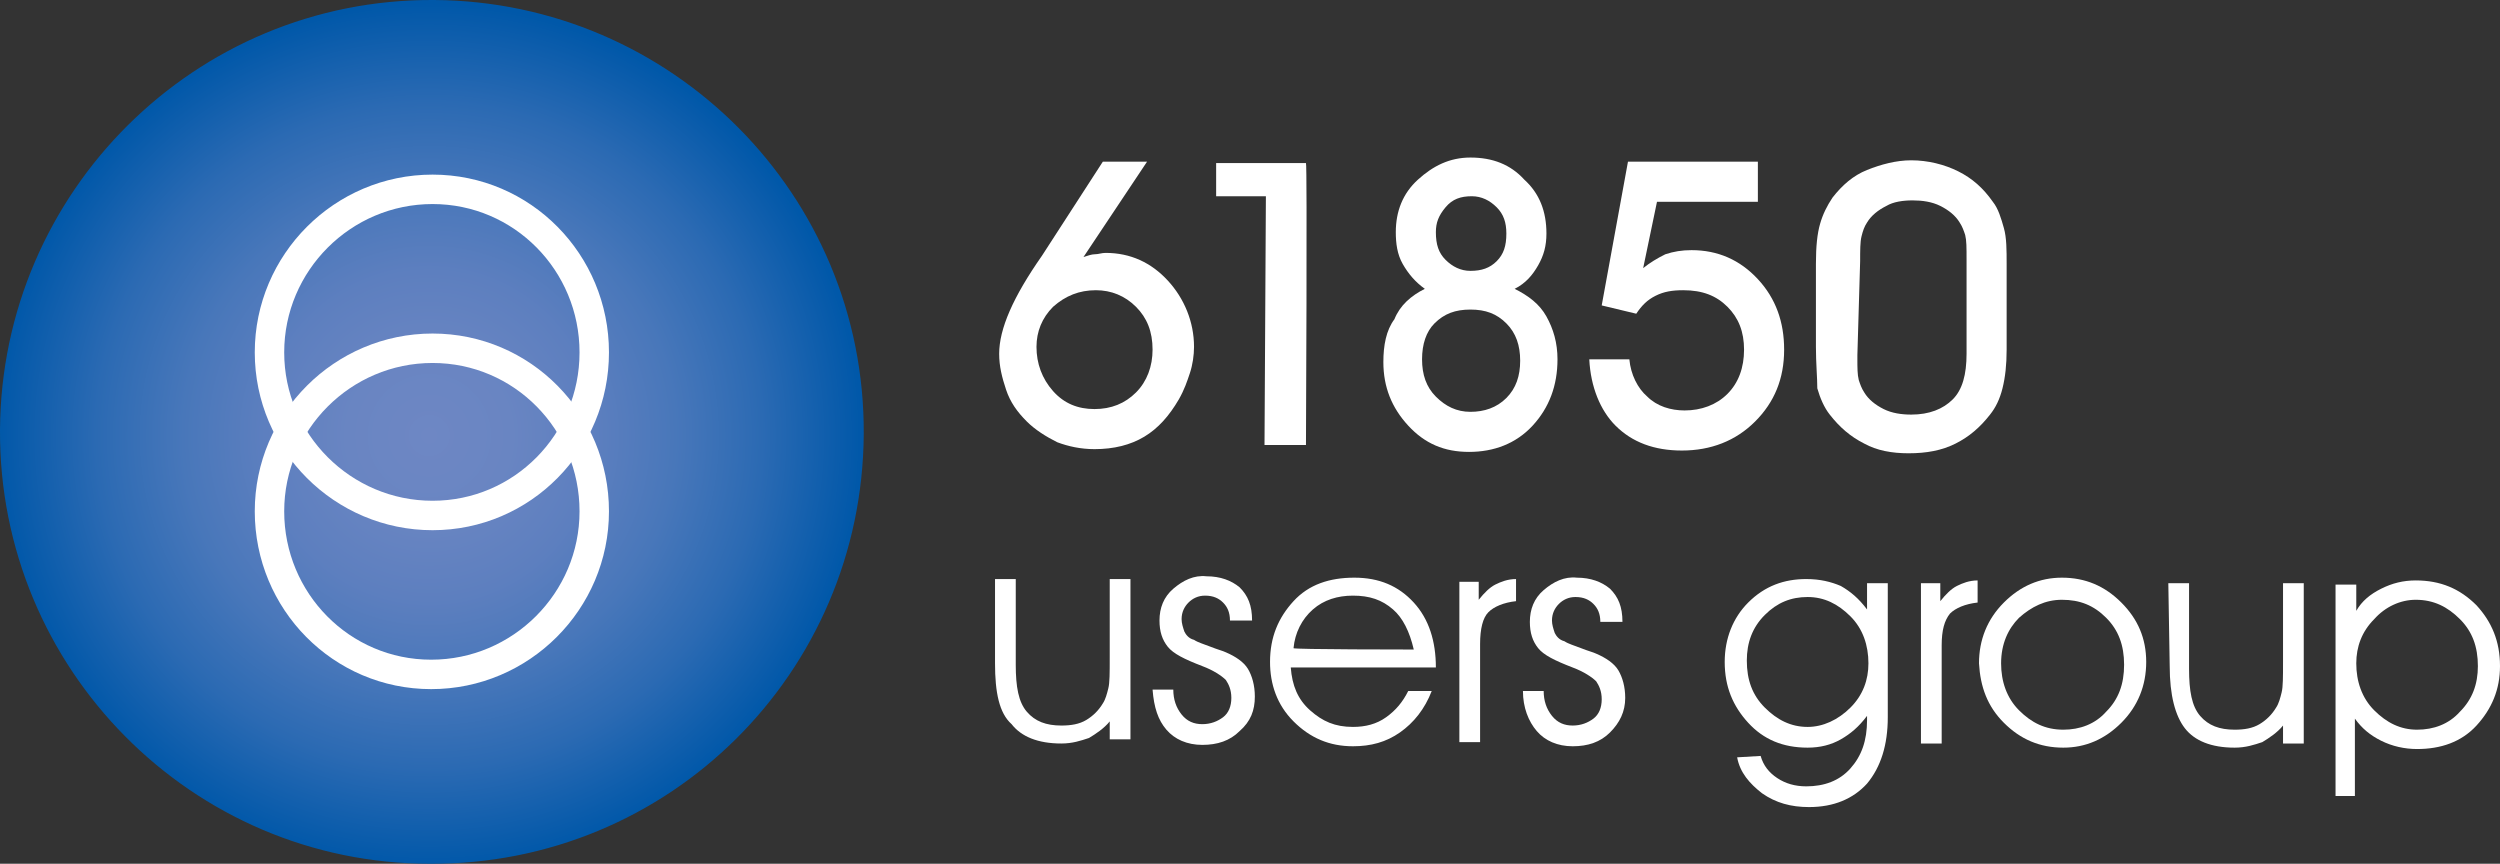
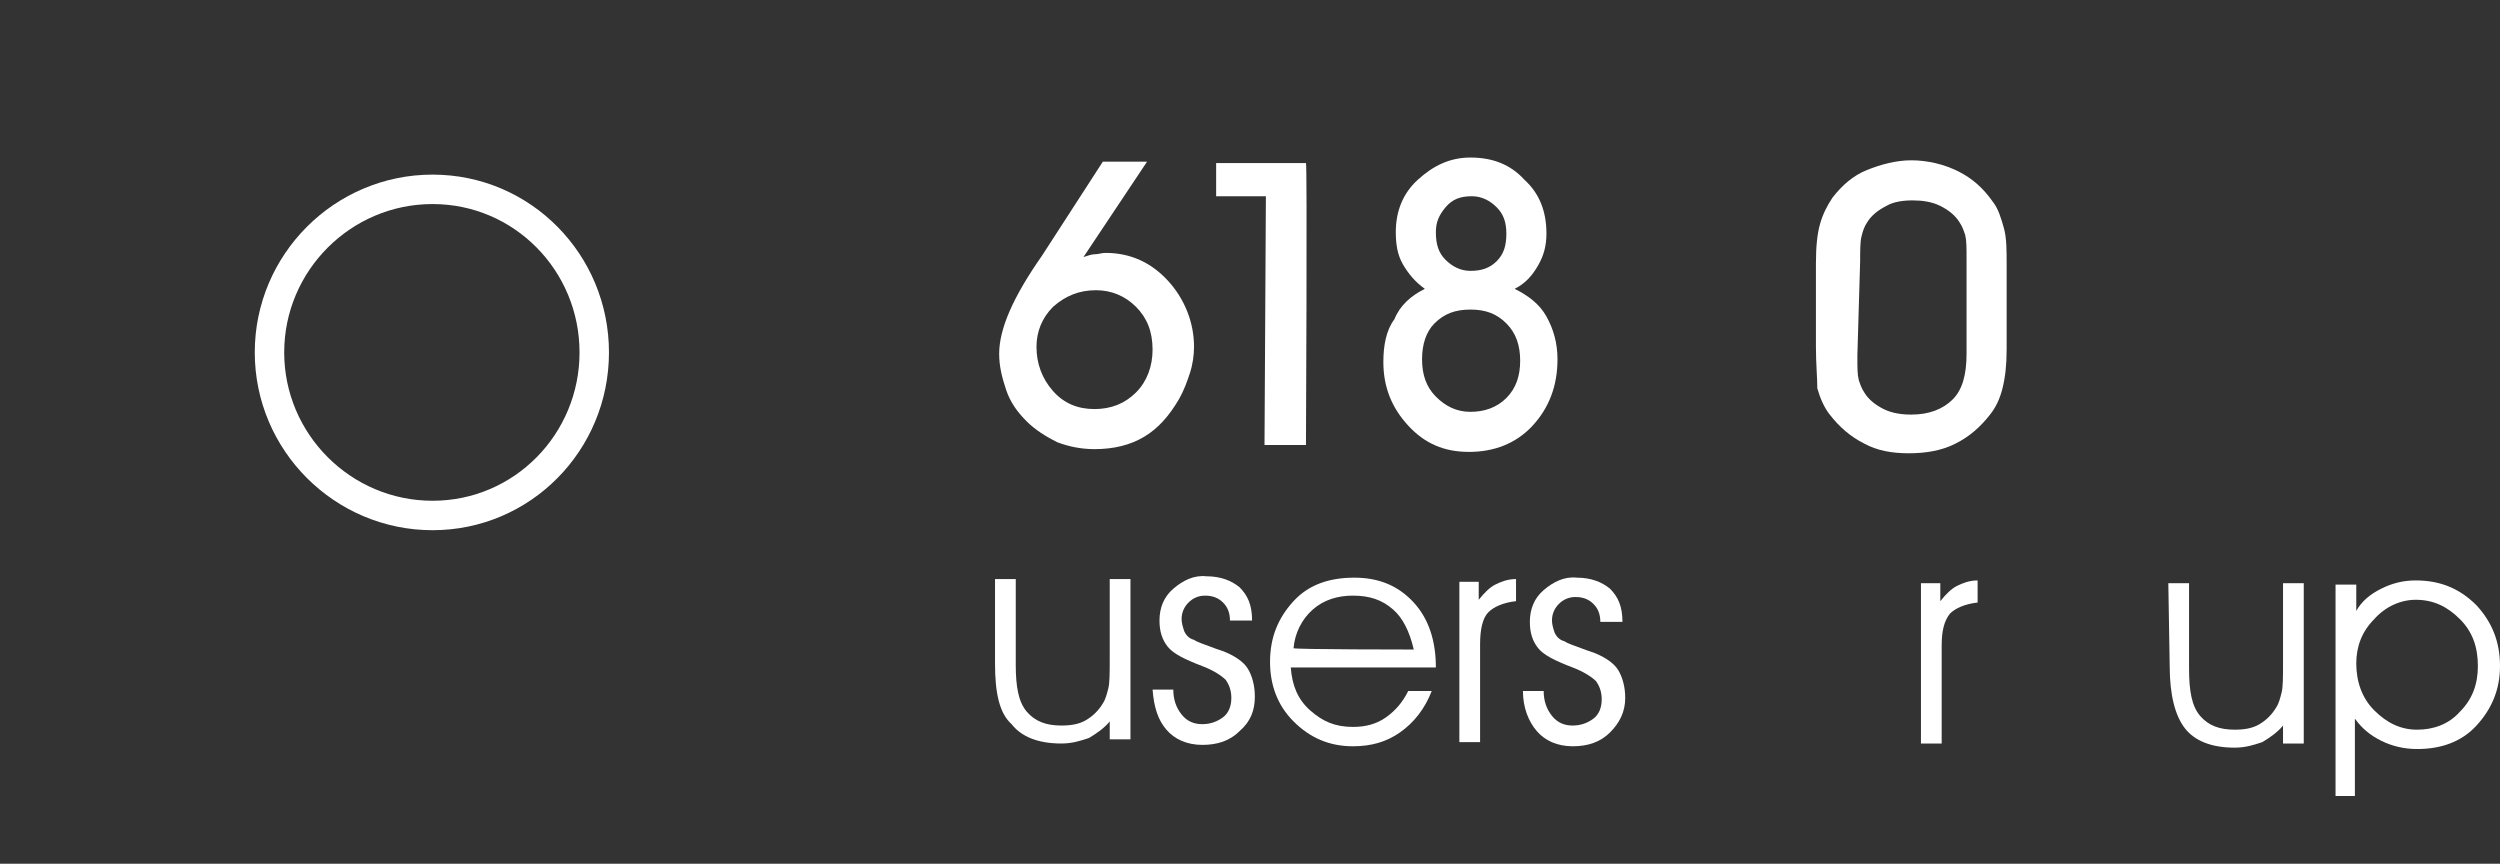
<svg xmlns="http://www.w3.org/2000/svg" id="Layer_1" x="0px" y="0px" viewBox="0 0 180.9 62.5" style="enable-background:new 0 0 180.9 62.5;" xml:space="preserve">
  <rect x="0" y="0" width="180.9" height="62.5" fill="#333333" stroke="none" />
  <style type="text/css">	.st0{fill:#FFFFFF;}	.st1{fill:url(#path3708_00000003065661172013677630000016621145643079058619_);}	.st2{fill:none;stroke:#FFFFFF;stroke-width:2.13;}</style>
  <path class="st0" d="M79.8,11.7H83l-4.6,6.9c0.3-0.1,0.6-0.2,0.8-0.2c0.3,0,0.5-0.1,0.8-0.1c1.8,0,3.3,0.7,4.5,2s1.9,3,1.9,4.8 c0,0.6-0.1,1.3-0.3,1.9s-0.4,1.2-0.8,1.9c-0.7,1.2-1.5,2.1-2.5,2.7c-1,0.6-2.2,0.9-3.6,0.9c-1,0-1.9-0.2-2.7-0.5 c-0.8-0.4-1.6-0.9-2.2-1.5c-0.7-0.7-1.2-1.4-1.5-2.3s-0.5-1.7-0.5-2.6c0-1.8,1-4.1,3.1-7.1l0,0L79.8,11.7L79.8,11.7z M75,25.1 c0,1.2,0.4,2.3,1.2,3.2c0.8,0.9,1.8,1.3,3,1.3c1.2,0,2.2-0.4,3-1.2c0.8-0.8,1.2-1.9,1.2-3.1c0-1.3-0.4-2.3-1.2-3.1 c-0.8-0.8-1.8-1.2-2.9-1.2c-1.2,0-2.2,0.4-3.1,1.2C75.4,23,75,24,75,25.1L75,25.1z" />
  <path class="st0" d="M94.5,32.2h-3l0.1-18H88v-2.4l6.5,0C94.6,11.8,94.5,32.2,94.5,32.2z" />
  <path class="st0" d="M103.1,20.9c-0.7-0.5-1.2-1.1-1.6-1.8c-0.4-0.7-0.5-1.5-0.5-2.3c0-1.5,0.5-2.8,1.6-3.8s2.3-1.6,3.8-1.6 c1.6,0,2.9,0.5,3.9,1.6c1.1,1,1.6,2.3,1.6,3.9c0,0.9-0.2,1.6-0.6,2.3s-0.9,1.3-1.7,1.7c1,0.5,1.8,1.1,2.3,2c0.5,0.9,0.8,1.9,0.8,3.1 c0,1.9-0.6,3.5-1.8,4.8s-2.8,1.9-4.6,1.9c-1.8,0-3.2-0.6-4.4-1.9c-1.2-1.3-1.8-2.8-1.8-4.6c0-1.2,0.2-2.3,0.8-3.1 C101.3,22.1,102.1,21.4,103.1,20.9z M102.9,26c0,1.1,0.3,2,1,2.7c0.7,0.7,1.5,1.1,2.5,1.1c1,0,1.9-0.3,2.6-1c0.7-0.7,1-1.6,1-2.7 c0-1.1-0.3-2-1-2.7c-0.7-0.7-1.5-1-2.6-1c-1.1,0-1.9,0.3-2.6,1C103.2,24,102.9,24.9,102.9,26L102.9,26z M103.9,16.8 c0,0.9,0.2,1.5,0.7,2c0.5,0.5,1.1,0.8,1.8,0.8c0.8,0,1.4-0.2,1.9-0.7c0.5-0.5,0.7-1.1,0.7-2c0-0.8-0.2-1.4-0.7-1.9 c-0.5-0.5-1.1-0.8-1.8-0.8c-0.8,0-1.4,0.2-1.9,0.8S103.9,16.1,103.9,16.8z" />
-   <path class="st0" d="M115,26h2.9c0.1,1.1,0.6,2.1,1.3,2.7c0.7,0.7,1.7,1,2.7,1c1.2,0,2.3-0.4,3.1-1.2s1.2-1.9,1.2-3.2 c0-1.3-0.4-2.3-1.2-3.1s-1.8-1.2-3.2-1.2c-0.8,0-1.4,0.1-2,0.4c-0.6,0.3-1,0.7-1.4,1.3l-2.5-0.6l1.9-10.4l9.4,0v2.9l-7.3,0l-1,4.8 c0.5-0.4,1-0.7,1.6-1c0.6-0.2,1.2-0.3,1.9-0.3c1.9,0,3.5,0.7,4.8,2.1c1.3,1.4,1.9,3.1,1.9,5.1c0,2.1-0.7,3.8-2.1,5.2 c-1.4,1.4-3.2,2.1-5.3,2.1c-2,0-3.6-0.6-4.8-1.8C115.8,29.7,115.1,28,115,26L115,26z" />
  <path class="st0" d="M131.4,25.1l0-6c0-1.3,0.1-2.2,0.3-2.9c0.2-0.7,0.5-1.3,0.9-1.9c0.7-0.9,1.5-1.6,2.5-2s2.1-0.7,3.2-0.7 c1.2,0,2.4,0.3,3.4,0.8c1,0.5,1.8,1.2,2.5,2.2c0.4,0.5,0.6,1.2,0.8,1.9c0.2,0.7,0.2,1.6,0.2,2.6l0,6.2c0,1.1-0.1,2-0.3,2.8 s-0.5,1.4-0.9,1.9c-0.7,0.9-1.5,1.6-2.5,2.1c-1,0.5-2.1,0.7-3.4,0.7c-1.2,0-2.3-0.2-3.2-0.7c-1-0.5-1.8-1.2-2.5-2.1 c-0.4-0.5-0.7-1.2-0.9-1.9C131.5,27.3,131.4,26.3,131.4,25.1L131.4,25.1z M134.4,25.7V26c0,0.6,0,1.1,0.1,1.5 c0.1,0.3,0.2,0.6,0.4,0.9c0.3,0.5,0.8,0.9,1.4,1.2c0.6,0.3,1.3,0.4,2,0.4c1.3,0,2.3-0.4,3-1.1s1-1.8,1-3.3l0-6.8 c0-0.9,0-1.4-0.1-1.8c-0.1-0.3-0.2-0.6-0.4-0.9c-0.3-0.5-0.8-0.9-1.4-1.2c-0.6-0.3-1.3-0.4-2-0.4c-0.7,0-1.4,0.1-1.9,0.4 c-0.6,0.3-1.1,0.7-1.4,1.2c-0.2,0.3-0.3,0.6-0.4,1c-0.1,0.4-0.1,1-0.1,1.8L134.4,25.7L134.4,25.7z" />
  <path class="st0" d="M72,41.9h1.5l0,6.2c0,1.6,0.2,2.7,0.8,3.4s1.4,1,2.5,1c0.7,0,1.3-0.1,1.8-0.4c0.5-0.3,0.9-0.7,1.2-1.2 c0.2-0.3,0.3-0.7,0.4-1.1c0.1-0.4,0.1-1.1,0.1-2.2l0-5.7h1.5l0,11.6h-1.5v-1.3c-0.4,0.5-1,0.9-1.5,1.2c-0.6,0.2-1.2,0.4-2,0.4 c-1.7,0-2.9-0.5-3.6-1.4C72.3,51.6,72,50.1,72,48L72,41.9L72,41.9z" />
  <path class="st0" d="M83.4,49.9h1.5v0c0,0.7,0.2,1.3,0.6,1.8c0.4,0.5,0.9,0.7,1.5,0.7c0.6,0,1.1-0.2,1.5-0.5s0.6-0.8,0.6-1.4 c0-0.6-0.2-1-0.4-1.3c-0.3-0.3-0.9-0.7-1.7-1c-1.3-0.5-2.1-0.9-2.5-1.4s-0.6-1.1-0.6-1.9c0-0.9,0.3-1.7,1-2.3s1.5-1,2.4-0.9 c1,0,1.8,0.3,2.4,0.8c0.6,0.6,0.9,1.3,0.9,2.4H89c0-0.6-0.2-1-0.5-1.3c-0.3-0.3-0.7-0.5-1.3-0.5c-0.5,0-0.9,0.2-1.2,0.5 s-0.5,0.7-0.5,1.2c0,0.3,0.1,0.6,0.2,0.9c0.1,0.2,0.3,0.5,0.7,0.6c0.3,0.2,0.7,0.3,1.2,0.5s0.9,0.3,1.1,0.4c0.7,0.3,1.3,0.7,1.6,1.2 c0.3,0.5,0.5,1.2,0.5,2c0,1-0.3,1.8-1.1,2.5c-0.7,0.7-1.6,1-2.7,1c-1.1,0-2-0.4-2.6-1.1C83.8,52.1,83.5,51.2,83.4,49.9L83.4,49.9z" />
  <path class="st0" d="M103.9,48.3l-10.5,0c0.1,1.3,0.5,2.3,1.4,3.1s1.8,1.2,3.1,1.2c0.9,0,1.7-0.2,2.4-0.7c0.7-0.5,1.2-1.1,1.6-1.9 h1.7c-0.5,1.3-1.3,2.3-2.3,3c-1,0.7-2.1,1-3.4,1c-1.7,0-3.1-0.6-4.3-1.8c-1.2-1.2-1.7-2.7-1.7-4.3c0-1.8,0.6-3.2,1.7-4.4 s2.6-1.7,4.4-1.7c1.8,0,3.2,0.6,4.3,1.8s1.6,2.8,1.6,4.7L103.9,48.3L103.9,48.3z M102.3,47c-0.3-1.3-0.8-2.3-1.5-2.9 c-0.8-0.7-1.7-1-2.9-1c-1.1,0-2.1,0.3-2.9,1c-0.8,0.7-1.3,1.7-1.4,2.8C93.5,47,102.3,47,102.3,47z" />
  <path class="st0" d="M107.1,53.7h-1.5l0-11.6h1.4v1.3c0.4-0.5,0.8-0.9,1.2-1.1c0.4-0.2,0.9-0.4,1.5-0.4v1.6c-0.9,0.1-1.6,0.4-2,0.8 s-0.6,1.2-0.6,2.3L107.1,53.7L107.1,53.7z" />
  <path class="st0" d="M110.2,50h1.5v0c0,0.7,0.2,1.3,0.6,1.8c0.4,0.5,0.9,0.7,1.5,0.7c0.6,0,1.1-0.2,1.5-0.5s0.6-0.8,0.6-1.4 c0-0.6-0.2-1-0.4-1.3c-0.3-0.3-0.9-0.7-1.7-1c-1.3-0.5-2.1-0.9-2.5-1.4s-0.6-1.1-0.6-1.9c0-0.9,0.3-1.7,1-2.3c0.7-0.6,1.5-1,2.4-0.9 c1,0,1.8,0.3,2.4,0.8c0.6,0.6,0.9,1.3,0.9,2.4h-1.6c0-0.6-0.2-1-0.5-1.3c-0.3-0.3-0.7-0.5-1.3-0.5c-0.5,0-0.9,0.2-1.2,0.5 s-0.5,0.7-0.5,1.2c0,0.3,0.1,0.6,0.2,0.9c0.1,0.2,0.3,0.5,0.7,0.6c0.3,0.2,0.7,0.3,1.2,0.5s0.9,0.3,1.1,0.4c0.7,0.3,1.3,0.7,1.6,1.2 c0.3,0.5,0.5,1.2,0.5,2c0,1-0.4,1.8-1.1,2.5c-0.7,0.7-1.6,1-2.7,1c-1.1,0-2-0.4-2.6-1.1C110.6,52.2,110.2,51.2,110.2,50L110.2,50z" />
-   <path class="st0" d="M127.4,54.7c0.2,0.7,0.6,1.2,1.2,1.6c0.6,0.4,1.3,0.6,2.1,0.6c1.3,0,2.4-0.4,3.2-1.3s1.2-2,1.2-3.5v-0.3 c-0.6,0.8-1.2,1.3-1.9,1.7c-0.7,0.4-1.5,0.6-2.4,0.6c-1.8,0-3.2-0.6-4.3-1.8s-1.7-2.6-1.7-4.4c0-1.7,0.6-3.2,1.7-4.3 c1.2-1.2,2.6-1.7,4.2-1.7c1,0,1.8,0.2,2.5,0.5c0.7,0.4,1.3,0.9,1.9,1.7v-1.9h1.5l0,9.7c0,2-0.5,3.6-1.5,4.8c-1,1.1-2.4,1.7-4.2,1.7 c-1.3,0-2.4-0.3-3.4-1c-0.9-0.7-1.6-1.5-1.8-2.6L127.4,54.7L127.4,54.7z M126.4,47.8c0,1.4,0.4,2.5,1.3,3.4c0.9,0.9,1.9,1.4,3.1,1.4 c1.1,0,2.2-0.5,3.1-1.4c0.9-0.9,1.3-2,1.3-3.2c0-1.3-0.4-2.5-1.3-3.4c-0.9-0.9-1.9-1.4-3.1-1.4c-1.2,0-2.2,0.4-3.1,1.3 C126.8,45.4,126.4,46.5,126.4,47.8L126.4,47.8z" />
  <path class="st0" d="M140.5,53.8H139l0-11.6h1.4v1.3c0.4-0.5,0.8-0.9,1.2-1.1s0.9-0.4,1.5-0.4v1.6c-0.9,0.1-1.6,0.4-2,0.8 c-0.4,0.5-0.6,1.2-0.6,2.3L140.5,53.8L140.5,53.8z" />
-   <path class="st0" d="M143.2,48c0-1.7,0.6-3.2,1.8-4.4s2.6-1.8,4.2-1.8c1.7,0,3.1,0.6,4.3,1.8c1.2,1.2,1.8,2.6,1.8,4.3 c0,1.7-0.6,3.2-1.8,4.4s-2.6,1.8-4.2,1.8c-1.7,0-3.1-0.6-4.3-1.8S143.3,49.7,143.2,48L143.2,48z M144.8,48c0,1.3,0.4,2.5,1.3,3.4 s1.9,1.4,3.2,1.4c1.2,0,2.3-0.4,3.1-1.3c0.9-0.9,1.3-2,1.3-3.4c0-1.4-0.4-2.5-1.3-3.4s-1.9-1.3-3.2-1.3c-1.2,0-2.2,0.5-3.1,1.3 C145.3,45.5,144.8,46.6,144.8,48L144.8,48z" />
  <path class="st0" d="M156.9,42.2h1.5l0,6.2c0,1.6,0.2,2.7,0.8,3.4s1.4,1,2.5,1c0.7,0,1.3-0.1,1.8-0.4c0.5-0.3,0.9-0.7,1.2-1.2 c0.2-0.3,0.3-0.7,0.4-1.1c0.1-0.4,0.1-1.1,0.1-2.2l0-5.7h1.5l0,11.6h-1.5v-1.3c-0.4,0.5-1,0.9-1.5,1.2c-0.6,0.2-1.2,0.4-2,0.4 c-1.7,0-2.9-0.5-3.6-1.4c-0.7-0.9-1.1-2.4-1.1-4.5L156.9,42.2L156.9,42.2z" />
  <path class="st0" d="M169,42.3h1.5v1.9c0.4-0.7,1-1.2,1.8-1.6c0.8-0.4,1.6-0.6,2.5-0.6c1.8,0,3.2,0.6,4.4,1.8 c1.1,1.2,1.7,2.6,1.7,4.4c0,1.7-0.6,3.1-1.7,4.3s-2.6,1.7-4.3,1.7c-0.9,0-1.8-0.2-2.6-0.6c-0.8-0.4-1.4-0.9-1.9-1.6v0.8v1.7v3.1H169 L169,42.3L169,42.3z M170.5,48c0,1.3,0.4,2.5,1.3,3.4c0.9,0.9,1.9,1.4,3.1,1.4c1.2,0,2.3-0.4,3.1-1.3c0.9-0.9,1.3-2,1.3-3.3 c0-1.4-0.4-2.5-1.3-3.4c-0.9-0.9-1.9-1.4-3.2-1.4c-1.1,0-2.2,0.5-3,1.4C170.9,45.7,170.5,46.8,170.5,48L170.5,48z" />
  <radialGradient id="path3708_00000145779793954252380370000012642840119144628880_" cx="30.04" cy="29.85" r="31.27" gradientTransform="matrix(1 3.490651e-03 3.490651e-03 -1 0.921 61.263)" gradientUnits="userSpaceOnUse">
    <stop offset="0" style="stop-color:#6E87C4" />
    <stop offset="0.19" style="stop-color:#6985C2" />
    <stop offset="0.38" style="stop-color:#5D7FBF" />
    <stop offset="0.57" style="stop-color:#4877BA" />
    <stop offset="0.77" style="stop-color:#2B6AB3" />
    <stop offset="0.97" style="stop-color:#065AAA" />
    <stop offset="1" style="stop-color:#0058A9" />
  </radialGradient>
-   <path id="path3708" style="fill:url(#path3708_00000145779793954252380370000012642840119144628880_);" d="M62.5,31.4 c-0.1,17.3-14.1,31.2-31.4,31.1C13.9,62.5-0.1,48.4,0,31.1C0.1,13.9,14.1-0.1,31.4,0C48.6,0.1,62.6,14.1,62.5,31.4L62.5,31.4z" />
  <path class="st2" d="M31.3,13.7c-6.5,0-11.8,5.3-11.8,11.8s5.3,11.8,11.8,11.8S43,32,43,25.5S37.8,13.7,31.3,13.7z" />
-   <path class="st2" d="M43,37c0,6.5-5.3,11.8-11.8,11.8S19.5,43.5,19.5,37s5.3-11.8,11.8-11.8S43,30.5,43,37z" />
</svg>